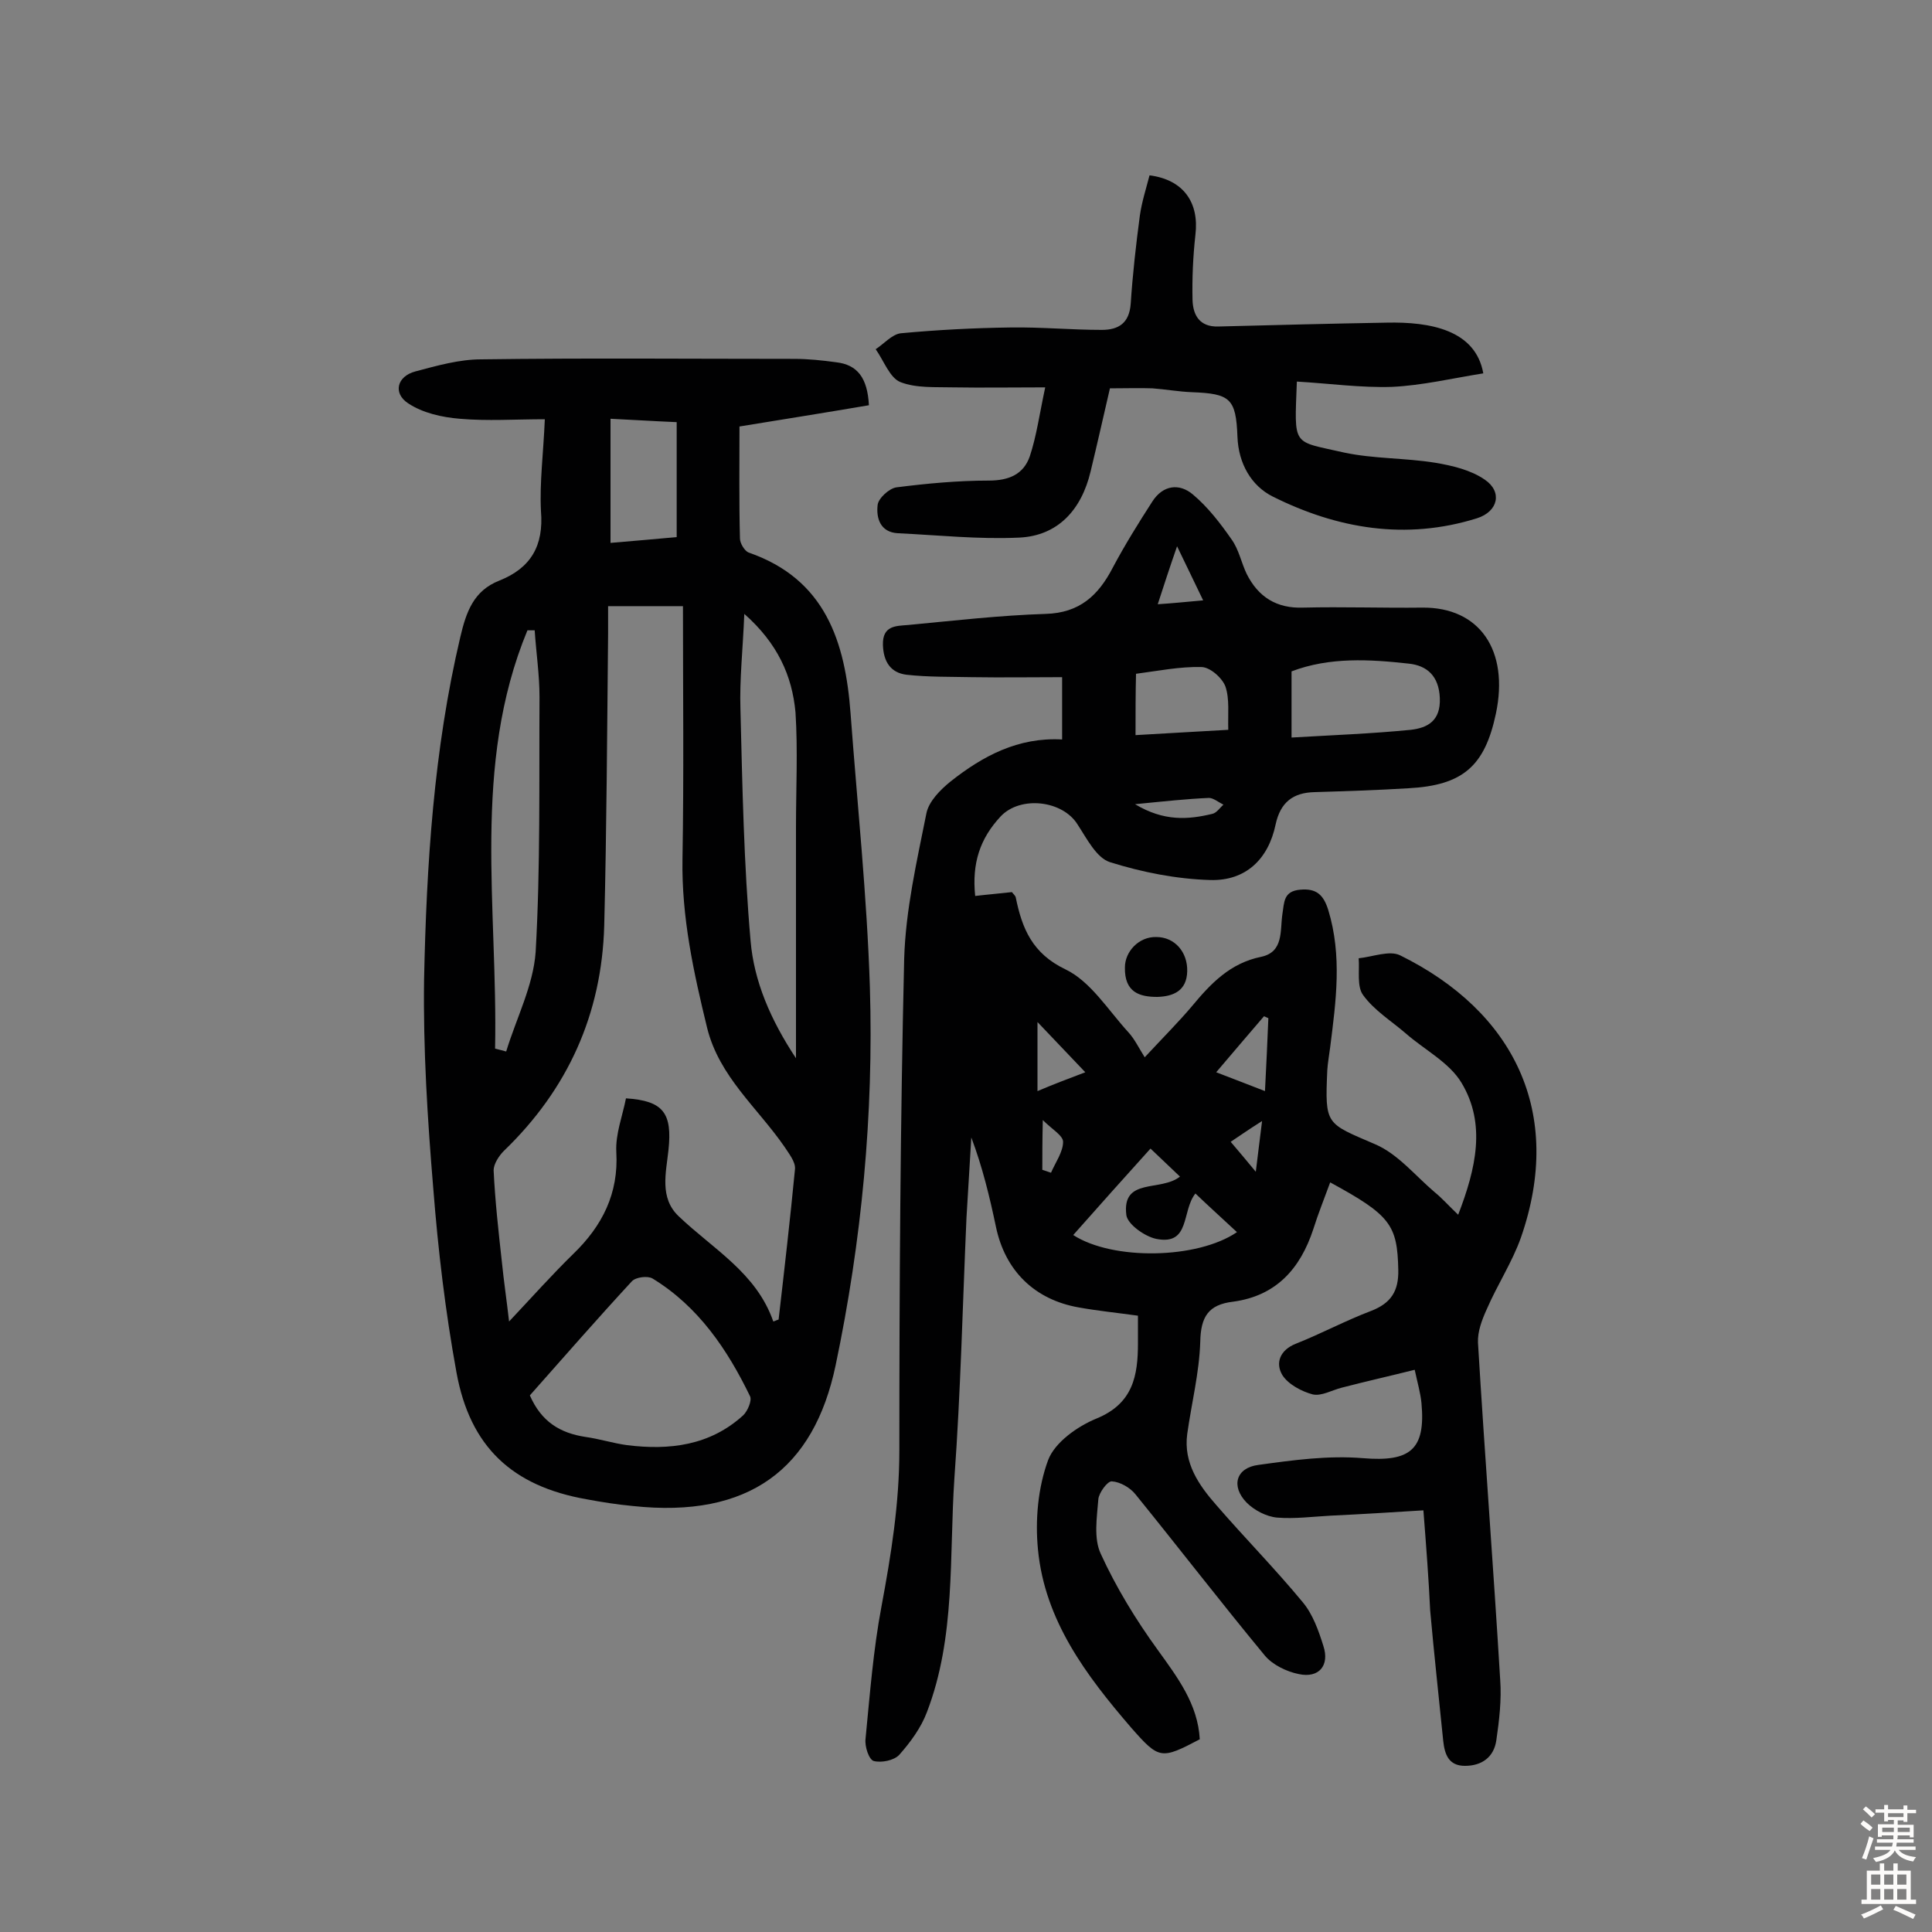
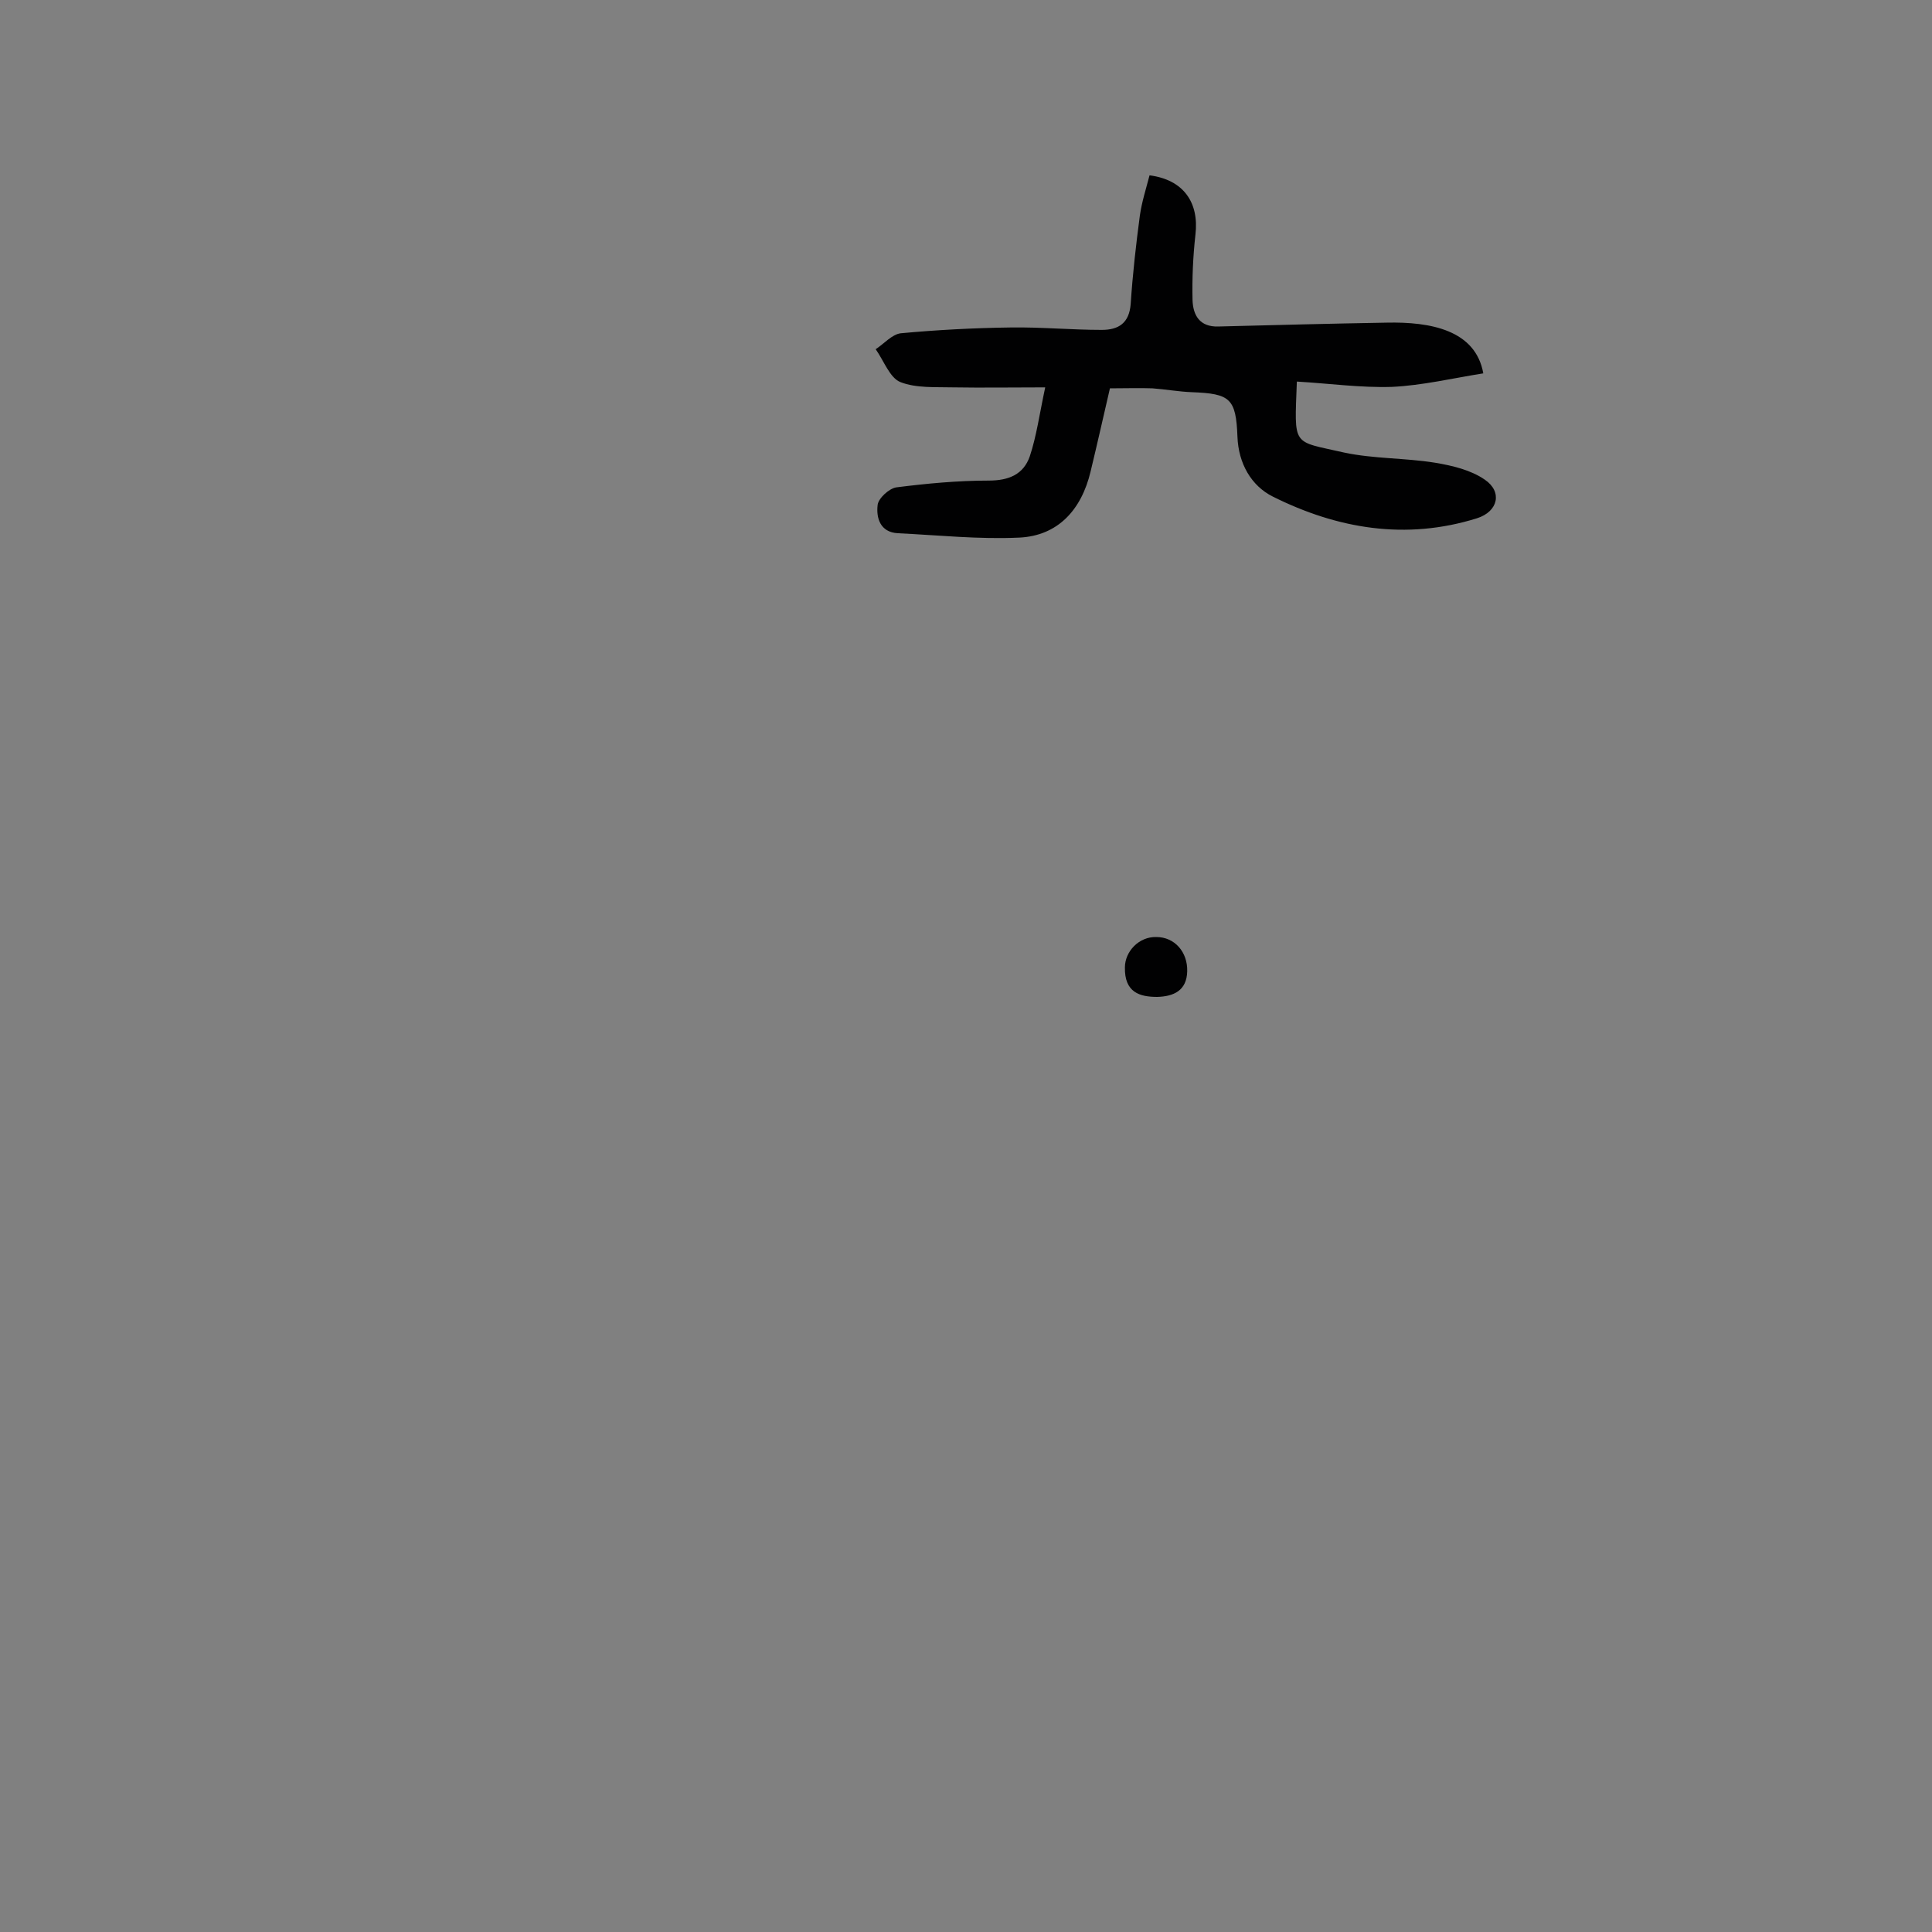
<svg xmlns="http://www.w3.org/2000/svg" enable-background="new 0 0 400 400" viewBox="0 0 400 400">
  <rect x="0" y="0" width="400" height="400" fill="#808080" stroke="none" />
  <g fill="#010102">
-     <path d="m294.7 312.7c-6.4.4-12.8.8-19.2 1.1-3.7.2-7.5.7-11.1.4-2.2-.2-4.7-1.5-6.3-3.1-3.3-3.4-2.2-7.2 2.4-7.8 7.2-1 14.5-2 21.7-1.4 9.7.8 13-1.7 12.1-11.4-.2-2.1-.8-4.1-1.4-6.9-5.2 1.3-10.1 2.4-15.1 3.7-2 .5-4.2 1.8-6 1.4-2.3-.6-5.1-2.1-6.3-4-1.5-2.5-.5-5.2 2.8-6.5 5.3-2.1 10.3-4.8 15.6-6.8 4.1-1.6 5.7-4.1 5.6-8.5-.2-9.3-1.6-11.3-14.1-18.1-1.2 3.3-2.5 6.5-3.5 9.7-2.7 8.2-7.7 13.8-16.6 15-5.1.6-6.7 3.1-6.8 8.3-.2 6.4-1.8 12.7-2.7 19.1-.8 6 2.4 10.6 6.1 14.8 5.8 6.7 12.1 13.1 17.8 20 2.1 2.5 3.3 5.9 4.3 9.1 1.3 4-.9 6.7-5.1 5.8-2.5-.5-5.4-1.9-7-3.8-9.1-11-17.8-22.3-26.8-33.4-1.1-1.4-3.2-2.6-4.9-2.7-.9-.1-2.7 2.4-2.8 3.7-.3 3.8-1 8.1.5 11.3 3.2 7 7.3 13.7 11.8 19.9 4.1 5.7 8.3 11.2 8.7 18.5-8 4.2-8.4 4.2-14.2-2.4-9.3-10.8-17.9-22.2-19.3-36.9-.6-6.1 0-12.8 2.1-18.5 1.4-3.7 6.1-7 10-8.6 7.6-3.1 8.6-8.9 8.6-15.6 0-1.8 0-3.5 0-5.7-4.3-.6-8.3-1-12.2-1.7-9.2-1.6-15.3-7.6-17.2-16.7-1.3-6.2-2.8-12.4-5.1-18.5-.3 5.5-.7 11.1-1 16.6-.8 18-1.2 36-2.5 53.9-1.1 16.3.3 32.9-5.7 48.5-1.2 3.2-3.4 6.2-5.7 8.8-1.1 1.2-3.7 1.7-5.3 1.3-1-.3-1.9-3-1.7-4.6.9-9.2 1.6-18.4 3.3-27.4 2-10.7 3.7-21.3 3.7-32.3 0-33.9.2-67.9 1-101.8.3-10.1 2.6-20.1 4.6-30.1.5-2.5 2.9-4.9 5-6.6 6.7-5.3 14-9.2 23.1-8.7 0-4.4 0-8.3 0-12.9-6.2 0-12.4.1-18.7 0-4.5-.1-9 0-13.5-.5-3.3-.4-4.8-2.7-4.9-6.2-.1-4 2.7-3.9 5.2-4.1 9.5-.9 19-2 28.5-2.3 7-.2 10.9-3.8 13.9-9.6 2.5-4.7 5.3-9.2 8.2-13.7 2.2-3.4 5.6-3.8 8.4-1.4 3.1 2.6 5.7 6 8 9.3 1.5 2.1 2 4.8 3.1 7.1 2.4 4.8 6.2 7.2 11.7 7 8.2-.2 16.5.1 24.7 0 11.8-.1 18 8.8 15.2 22-2.3 10.8-6.8 14.8-18.1 15.4-6.5.4-13 .6-19.4.8-4.5.1-7.1 2.1-8.1 6.7-1.5 7.2-6.2 11.7-13.5 11.5-7-.2-14.1-1.6-20.8-3.7-2.8-.9-4.8-4.9-6.7-7.8-3.1-5-11.8-6-15.9-1.7-4.3 4.6-6 9.7-5.3 16.5 2.5-.3 5-.5 7.6-.8.3.4.7.7.8 1.1 1.3 6.4 3.4 11.6 10.3 14.9 5.2 2.5 8.8 8.4 13 13 1.3 1.4 2.2 3.3 3.4 5.2 4.1-4.4 7.1-7.4 9.8-10.6 3.9-4.7 7.9-8.9 14.3-10.2 4.7-1 3.9-5.4 4.4-8.8.4-2.5.2-4.8 3.7-5.1 3.3-.3 4.8 1 5.8 4.2 2.9 9.5 1.6 18.9.4 28.4-.2 1.6-.5 3.2-.6 4.8-.5 11.4-.3 10.9 9.9 15.3 4.7 2 8.3 6.5 12.3 9.9 1.6 1.3 2.9 2.8 4.9 4.7 3.7-9.6 5.8-18.8.7-27.3-2.5-4.2-7.6-6.8-11.5-10.2-3-2.6-6.6-4.8-8.9-8-1.3-1.8-.7-5-.9-7.6 2.9-.3 6.4-1.7 8.6-.6 23.5 11.6 34 32.5 25 58.4-1.8 5.1-4.9 9.8-7.1 14.9-1 2.2-1.9 4.6-1.8 6.9 1.4 23.3 3.2 46.5 4.6 69.8.3 4.1-.2 8.4-.8 12.5-.5 3.5-3 5.3-6.5 5.3-3.4 0-4.2-2.4-4.5-5.2-.9-9-1.9-18-2.7-27-.3-6.4-.8-13-1.4-20.7zm-27.3-160c8.5-.5 16.6-.8 24.7-1.6 3.4-.4 6.2-1.8 6-6.6-.2-4.6-2.7-6.7-6.4-7.1-8.1-.9-16.4-1.4-24.3 1.6zm-11.3 102.4c-3.1-2.9-5.9-5.4-8.6-8-2.9 3.6-1 10.8-8.1 9.4-2.4-.5-5.9-3-6.2-4.9-1-7.9 7.1-4.8 11.1-8-2-1.9-3.9-3.7-6.1-5.8-5.5 6.1-10.7 11.9-16 17.9 8.2 5.3 25.7 5 33.9-.6zm-21-102.9c6.5-.4 12.5-.7 19.2-1.1-.1-3.3.3-6.4-.6-9-.7-1.8-3.2-4-5-4-4.5-.1-8.9.8-13.5 1.4-.1 4.2-.1 8-.1 12.7zm27.5 58.6c-.3-.1-.6-.3-.9-.4-3.2 3.7-6.4 7.5-9.9 11.6 3.7 1.4 6.7 2.6 10.1 3.9.3-5.6.5-10.4.7-15.1zm-37.9 11.2c-3.5-3.7-6.4-6.7-9.9-10.4v14.3c3.3-1.4 6.2-2.5 9.9-3.9zm10.3-55.5c6 3.6 11 3.2 16 2 .9-.2 1.6-1.3 2.3-1.9-1-.5-2.1-1.4-3-1.4-4.6.2-9.2.7-15.3 1.3zm14.1-42.2c-1.9-4-3.4-7-5.4-11.2-1.6 4.6-2.7 8-4 12 3.2-.2 5.9-.5 9.4-.8zm-33.3 117.9c.6.2 1.2.4 1.8.6.9-2.1 2.5-4.3 2.5-6.4 0-1.3-2.3-2.6-4.2-4.5-.1 4.3-.1 7.3-.1 10.3zm39-5.8c1.8 2.1 3.2 3.8 5.2 6.2.5-3.9.8-6.7 1.3-10.5-2.7 1.7-4.4 2.9-6.5 4.3z" />
-     <path d="m112.8 86.8c-6.1 0-11.9.4-17.6-.1-3.7-.3-7.7-1.2-10.7-3.2-3.2-2.1-2.3-5.6 1.5-6.6 4.5-1.2 9.1-2.5 13.6-2.5 21.6-.3 43.2-.1 64.8-.1 2.9 0 5.8.3 8.7.7 4.4.5 6.5 3.2 6.8 8.9-8.8 1.5-17.6 2.9-26.8 4.4 0 7.7-.1 15.5.1 23.2 0 1 1 2.6 1.8 2.9 15.9 5.5 20 18.5 21.1 33.3 1.4 18.9 3.4 37.8 4 56.7.8 26.3-1.7 52.6-7.1 78.3-4.5 21.4-17.9 31.7-42 29.1-3.2-.3-6.4-.8-9.6-1.4-15.3-2.7-24.1-10.8-26.9-26.3-2.3-12.6-3.8-25.3-4.8-38.1-1.2-14.4-2.1-28.8-1.9-43.2.5-23.8 2-47.6 7.5-70.9 1.2-5.1 2.7-9.6 8.1-11.7 6.5-2.6 9.2-7.2 8.6-14.4-.3-5.9.5-11.9.8-19zm47.3 186.8c.4-.1.7-.3 1.1-.4 1.2-10.4 2.4-20.8 3.4-31.2.1-1.5-1.3-3.2-2.2-4.6-5.6-8.1-13.5-14.5-16-24.6-2.8-11.5-5.3-22.9-5.1-34.9.3-17.3.1-34.6.1-52.4-5.9 0-10.5 0-15.5 0v5.8c-.2 20.1-.3 40.2-.8 60.3-.5 18.3-7.5 33.9-20.8 46.7-1 1-2.1 2.7-2.1 4 .3 6.3 1 12.6 1.7 18.9.4 4 1 8 1.5 12.4 4.8-5.1 8.9-9.7 13.3-14 6-5.8 9.4-12.5 8.9-21.1-.2-3.7 1.3-7.5 2-11.1 7.8.5 9.6 3.1 8.8 10.7-.5 4.7-1.9 9.9 2.1 13.7 7.1 6.8 16.1 11.7 19.6 21.8zm-50.4 15.3c2.4 5.5 6.3 7.8 11.5 8.6 2.9.4 5.7 1.3 8.6 1.7 8.8 1.1 17.2.1 24.1-6.2.9-.9 1.8-3 1.4-3.9-4.7-9.7-10.7-18.6-20.2-24.4-1-.6-3.5-.3-4.3.6-7.2 7.8-14.1 15.7-21.1 23.6zm44.4-161.8c-.3 7.4-1 13.6-.8 19.7.4 16 .7 32.1 2.1 48 .7 8.3 4.1 16.3 9.4 24.3 0-16.7 0-32.3 0-47.9 0-7.9.4-15.9-.1-23.7-.7-7.6-3.7-14.3-10.6-20.4zm-51.6 90c.8.2 1.5.4 2.3.6 2.1-6.9 5.6-13.6 6.1-20.6 1-17.6.7-35.2.8-52.8 0-4.6-.7-9.2-1-13.8-.5 0-1 0-1.5 0-11.6 28-6.1 57.5-6.7 86.6zm37.6-105.9c0-8 0-15.7 0-23.8-4.8-.2-9.4-.5-13.7-.7v25.7c4.9-.4 9.2-.8 13.7-1.2z" />
-     <path d="m268.5 79c-.5 13.7-1.1 12.2 9.8 14.7 6.1 1.3 12.6 1.1 18.8 2.1 3.6.6 7.4 1.5 10.3 3.5 3.7 2.5 2.8 6.6-1.6 8-14.7 4.6-28.9 2.2-42.3-4.5-4.4-2.2-7.1-6.8-7.3-12.4-.3-7.9-1.5-8.9-9.4-9.2-2.7-.1-5.5-.6-8.2-.8-2.7-.1-5.5 0-8.8 0-1.3 5.6-2.6 11.4-4 17.2-1.9 8-6.8 13.3-14.7 13.7-8.4.4-16.8-.5-25.2-.9-3.7-.2-4.5-3.2-4.2-5.8.1-1.4 2.4-3.5 3.9-3.7 6.3-.8 12.7-1.4 19.1-1.4 4.2 0 7.2-1.3 8.5-5 1.4-4.2 2-8.7 3.2-14.3-7.1 0-13 .1-19 0-3.7-.1-7.7.2-11-1.1-2.2-.9-3.4-4.4-5.1-6.8 1.7-1.1 3.4-3.1 5.2-3.3 7.5-.7 15.1-1.1 22.7-1.2 6.3-.1 12.6.5 18.9.5 3.5 0 5.7-1.4 6-5.4.4-6.1 1.1-12.3 1.9-18.3.4-2.8 1.3-5.6 2-8.3 7 .9 10.3 5.6 9.5 12.3-.5 4.5-.7 9-.6 13.5.1 3.2 1.5 5.6 5.3 5.5 11.6-.3 23.3-.6 34.9-.8 9-.2 18.4 1.5 20 10.5-6.3 1-12.6 2.5-18.9 2.8-6.5.2-12.9-.7-19.7-1.1z" />
+     <path d="m268.5 79c-.5 13.7-1.1 12.2 9.8 14.7 6.1 1.3 12.6 1.1 18.8 2.1 3.6.6 7.4 1.5 10.3 3.5 3.7 2.5 2.8 6.6-1.6 8-14.7 4.6-28.9 2.2-42.3-4.5-4.4-2.2-7.1-6.8-7.3-12.4-.3-7.9-1.5-8.9-9.4-9.2-2.7-.1-5.5-.6-8.2-.8-2.7-.1-5.5 0-8.8 0-1.3 5.6-2.6 11.4-4 17.2-1.9 8-6.8 13.3-14.7 13.7-8.4.4-16.8-.5-25.2-.9-3.7-.2-4.5-3.2-4.2-5.8.1-1.4 2.4-3.5 3.9-3.7 6.3-.8 12.7-1.4 19.1-1.4 4.2 0 7.2-1.3 8.5-5 1.4-4.2 2-8.7 3.2-14.3-7.1 0-13 .1-19 0-3.7-.1-7.7.2-11-1.1-2.2-.9-3.4-4.4-5.1-6.8 1.7-1.1 3.4-3.1 5.2-3.3 7.5-.7 15.1-1.1 22.7-1.2 6.3-.1 12.6.5 18.9.5 3.5 0 5.7-1.4 6-5.4.4-6.1 1.1-12.3 1.9-18.3.4-2.8 1.3-5.6 2-8.3 7 .9 10.3 5.6 9.5 12.3-.5 4.5-.7 9-.6 13.5.1 3.2 1.5 5.6 5.3 5.5 11.6-.3 23.3-.6 34.9-.8 9-.2 18.4 1.5 20 10.5-6.3 1-12.6 2.5-18.9 2.8-6.5.2-12.9-.7-19.7-1.1" />
    <path d="m232.9 200.3c0-3.3 2.9-6.4 6.5-6.3 3.8 0 6.5 3.1 6.4 7.1s-2.8 5.2-6.2 5.3c-3.6 0-6.8-.9-6.7-6.1z" />
  </g>
-   <path d="m385.2 377.6.6-.7c.6.4 1.3.9 1.9 1.5l-.6.7c-.8-.5-1.4-1-1.9-1.5zm.3 7.1c.6-1.4 1.1-2.9 1.5-4.5.3.1.6.3.9.4-.5 1.4-1 2.9-1.5 4.4zm.2-10.1.6-.6c.7.5 1.3 1.1 1.9 1.6l-.7.7c-.6-.6-1.2-1.2-1.8-1.7zm8.4-.8h.8v.9h1.8v.7h-1.8v1.8h-.8v-.3h-1.2v.9h3.3v2.6h-.8v-.4h-2.5c0 .3 0 .6-.1.8h3.4v.7h-3.5c0 .3-.1.6-.1.8h4v.7h-3.5c.7.9 1.9 1.3 3.6 1.5-.2.2-.4.5-.6.9-1.9-.3-3.2-1.1-3.8-2.3-.5 1.1-1.8 2-3.9 2.4-.2-.3-.4-.5-.6-.8 1.9-.4 3.1-.9 3.6-1.7h-3.2v-.7h3.5c.1-.2.1-.5.2-.8h-3.3v-.7h3.4c0-.2 0-.5 0-.8h-2.4v.3h-.8v-2.6h3.3v-.9h-1.2v.3h-.8v-1.8h-1.8v-.7h1.8v-.9h.8v.9h3.2zm-4.4 5.5h2.4c0-.3 0-.6 0-.9h-2.4zm1.2-3.1h3.2v-.8h-3.2zm4.4 2.2h-2.4v.9h2.5v-.9z" fill="#fcfbfa" />
-   <path d="m389.2 385.8h.9v1.5h1.9v-1.5h.9v1.5h2.7v6h1.1v.9h-11.3v-.9h1.1v-6h2.7zm.2 8.7.5.8c-1.2.6-2.5 1.3-4 1.9-.2-.3-.3-.6-.6-.8 1.6-.6 3-1.3 4.1-1.9zm-2-4.3h1.9v-2.1h-1.9zm0 3.1h1.9v-2.2h-1.9zm2.7-3.1h1.9v-2.1h-1.9zm0 3.1h1.9v-2.2h-1.9zm2.4 1.3c1.4.6 2.7 1.2 4.1 1.8l-.5.9c-1.5-.7-2.8-1.4-4.1-1.9zm2.2-6.5h-1.9v2.1h1.9zm-1.9 5.2h1.9v-2.2h-1.9z" fill="#fcfbfa" />
</svg>